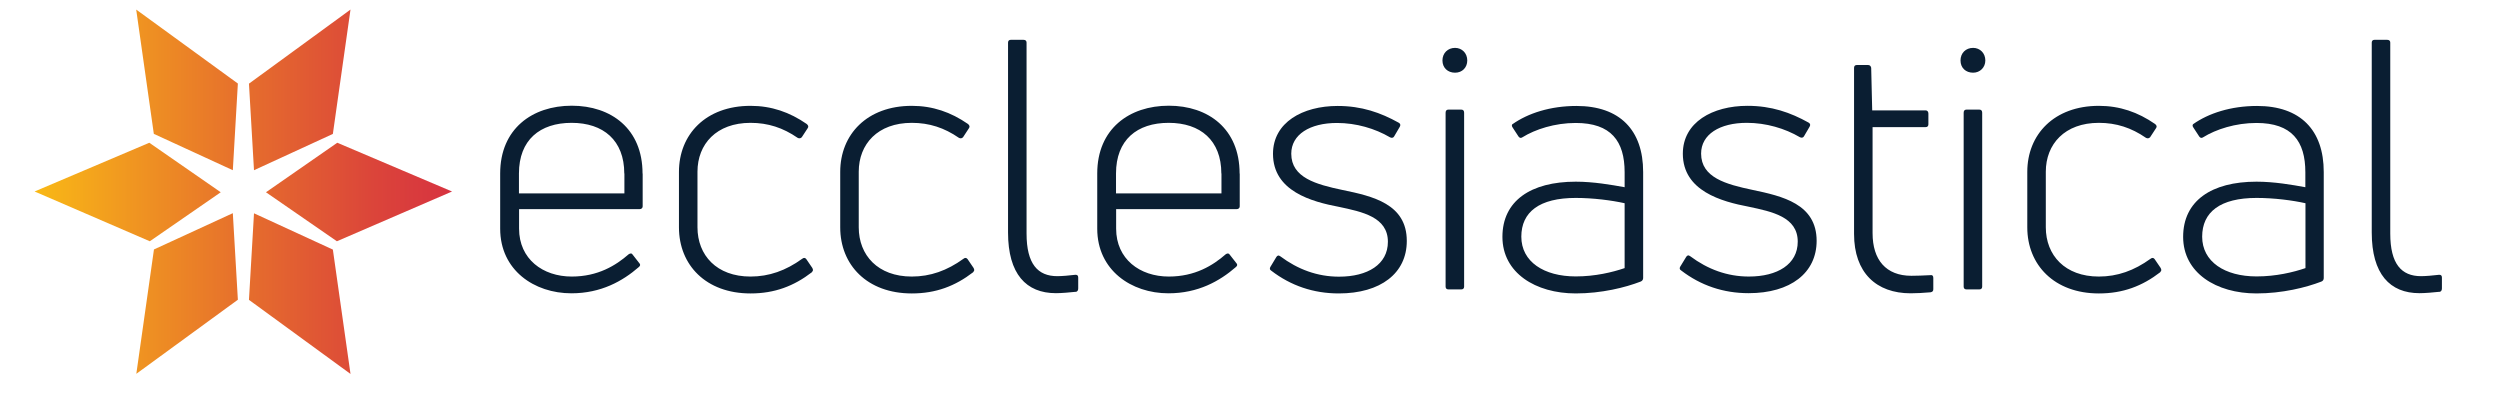
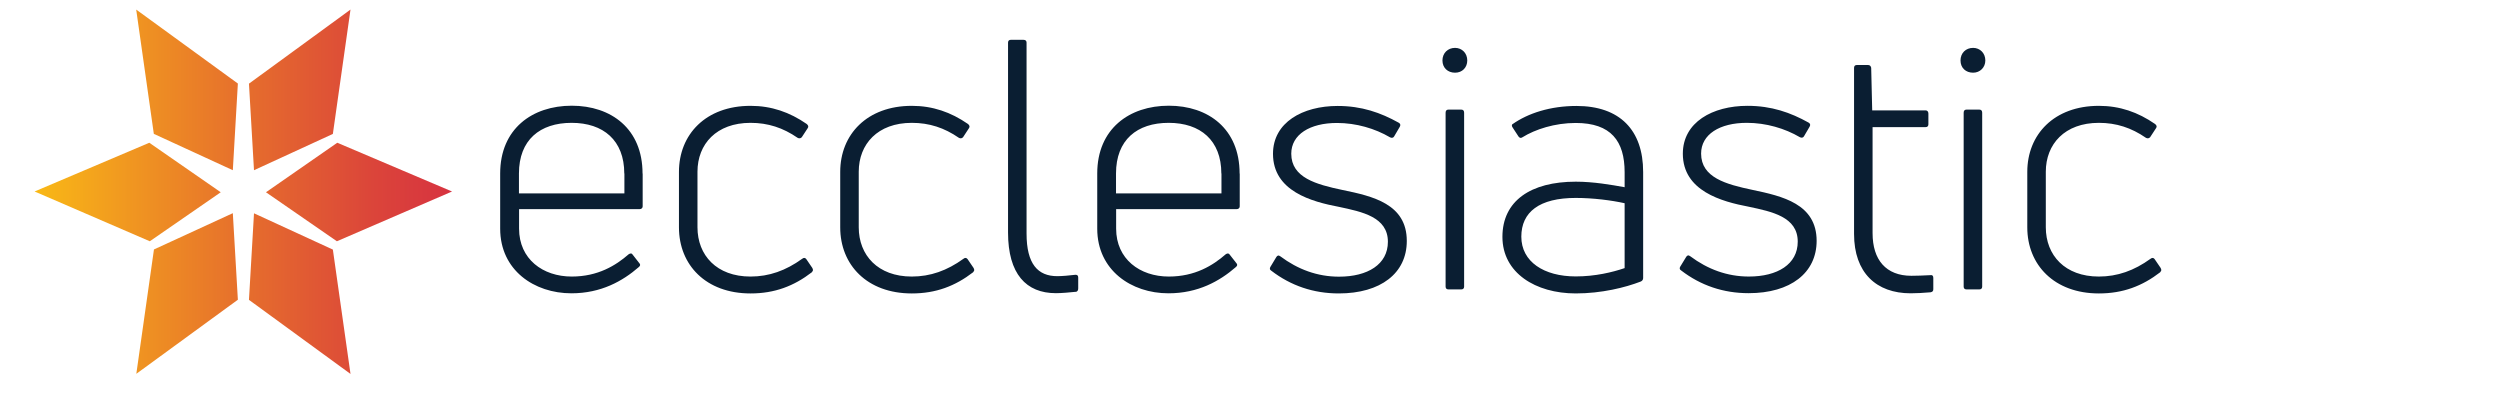
<svg xmlns="http://www.w3.org/2000/svg" id="Layer_1" version="1.1" viewBox="0 0 198.43 31.18">
  <defs>
    <style> .st0 { fill: none; } .st1 { fill: #0a1e32; } .st2 { fill: url(#linear-gradient); } .st3 { clip-path: url(#clippath); } </style>
    <clipPath id="clippath">
      <path class="st0" d="M12.22,19.8l-1.4,9.87,8.06-5.88-.4-6.87-6.26,2.88ZM19.76,23.8l8.06,5.88-1.4-9.87-6.26-2.88-.4,6.87ZM21.11,15.26l5.63,3.89,9.14-3.95-9.11-3.87-5.66,3.93ZM2.75,15.2l9.14,3.95,5.63-3.89-5.67-3.93-9.11,3.87ZM12.22,10.63l6.26,2.88.4-6.88L10.81.76l1.4,9.87ZM19.76,6.63l.4,6.88,6.26-2.88,1.4-9.87-8.06,5.88Z" />
    </clipPath>
    <linearGradient id="linear-gradient" x1="-202.17" y1="528.58" x2="-201.17" y2="528.58" gradientTransform="translate(6702.58 17532.12) scale(33.14 -33.14)" gradientUnits="userSpaceOnUse">
      <stop offset="0" stop-color="#f9b916" />
      <stop offset=".47" stop-color="#e7732b" />
      <stop offset=".82" stop-color="#db443a" />
      <stop offset="1" stop-color="#d73340" />
    </linearGradient>
  </defs>
  <g>
-     <path class="st1" d="M174.09,9.84c-.08.06-.08.17,0,.28l.47.72c.08.11.19.14.3.06,1.03-.64,2.58-1.14,4.24-1.14,2.8,0,3.88,1.44,3.88,3.91v1.19c-1.05-.19-2.46-.44-3.88-.44-3.57,0-5.82,1.52-5.82,4.38s2.63,4.49,5.82,4.49c2.05,0,3.93-.47,5.15-.94.14-.05.19-.17.19-.28v-8.42c0-3.33-1.86-5.24-5.29-5.24-2.08,0-3.85.58-5.07,1.44M174.79,18.79c0-1.97,1.44-3.08,4.32-3.08,1.39,0,2.85.19,3.88.42v5.15c-.97.33-2.33.66-3.88.66-2.52,0-4.32-1.16-4.32-3.16M193.63,23.17c.14-.03.19-.14.19-.28v-.86c0-.17-.08-.22-.22-.22-.5.06-1.08.11-1.44.11-1.55,0-2.44-.97-2.44-3.38V3.38c0-.14-.08-.22-.25-.22h-1c-.14,0-.22.08-.22.22v15.07c0,3.3,1.44,4.82,3.79,4.82.45,0,1.11-.06,1.58-.11" />
    <path class="st1" d="M120.06,9.84c-.08.06-.08.17,0,.28l.47.72c.08.11.19.14.3.06,1.03-.64,2.58-1.14,4.24-1.14,2.8,0,3.88,1.44,3.88,3.91v1.19c-1.05-.19-2.47-.44-3.88-.44-3.57,0-5.82,1.52-5.82,4.38s2.63,4.49,5.82,4.49c2.05,0,3.93-.47,5.15-.94.14-.05.2-.17.2-.28v-8.42c0-3.33-1.86-5.24-5.29-5.24-2.08,0-3.85.58-5.07,1.44M120.75,18.79c0-1.97,1.44-3.08,4.32-3.08,1.38,0,2.85.19,3.88.42v5.15c-.97.33-2.33.66-3.88.66-2.52,0-4.32-1.16-4.32-3.16M144.19,19.12c0-2.94-2.72-3.55-5.1-4.05-2.08-.44-4.07-.97-4.07-2.88,0-1.52,1.47-2.44,3.63-2.44,1.52,0,3.02.44,4.21,1.14.14.08.28.03.33-.08l.44-.75c.08-.14.06-.25-.08-.33-1.44-.8-2.94-1.33-4.85-1.33-2.77,0-5.13,1.3-5.13,3.8,0,2.96,3.08,3.8,5.24,4.21,1.83.39,3.88.8,3.88,2.77,0,1.8-1.61,2.77-3.88,2.77-1.72,0-3.27-.58-4.65-1.61-.14-.11-.25-.08-.33.06l-.47.77c-.06.11-.06.22.08.3,1.55,1.19,3.35,1.8,5.35,1.8,3.33,0,5.4-1.61,5.4-4.16M148.63,18.51v-8.42h4.21c.14,0,.22-.08.22-.22v-.86c0-.14-.08-.25-.22-.25h-4.24l-.08-3.38c-.03-.14-.11-.22-.25-.22h-.89c-.14,0-.22.08-.22.22v13.19c0,3.08,1.77,4.71,4.49,4.71.39,0,1.08-.03,1.58-.08.17-.03.22-.11.22-.25v-.89c0-.17-.08-.25-.22-.22-.53.03-1.16.05-1.52.05-2.02,0-3.08-1.27-3.08-3.38M157.11,22.97c.14,0,.22-.08.22-.22v-13.8c0-.17-.08-.25-.22-.25h-1.03c-.14,0-.22.08-.22.25v13.8c0,.14.08.22.22.22h1.03ZM157.58,4.8c0-.58-.42-1-.97-1-.58,0-1,.41-1,1s.42.97,1,.97c.55,0,.97-.42.97-.97M171.46,21.59c.11-.08.11-.19.03-.33l-.47-.69c-.08-.11-.19-.14-.33-.03-1.3.94-2.63,1.41-4.1,1.41-2.69,0-4.21-1.69-4.21-3.91v-4.41c0-2.19,1.5-3.88,4.21-3.88,1.39,0,2.58.39,3.74,1.19.14.08.25.03.33-.05l.47-.72c.08-.11.06-.22-.08-.33-1.36-.94-2.8-1.44-4.46-1.44-3.55,0-5.68,2.27-5.68,5.24v4.41c0,2.97,2.14,5.24,5.68,5.24,1.91,0,3.44-.58,4.88-1.69" />
    <path class="st1" d="M51,13.77c0-3.55-2.49-5.38-5.62-5.38s-5.68,1.83-5.68,5.38v4.38c0,3.3,2.71,5.13,5.65,5.13,2.36,0,4.07-.97,5.35-2.08.14-.11.14-.22.03-.33l-.5-.64c-.08-.14-.19-.14-.33-.05-1.02.89-2.44,1.77-4.52,1.77-2.3,0-4.18-1.39-4.18-3.8v-1.55h9.56c.14,0,.25-.08.25-.22v-2.6ZM49.56,13.77v1.58h-8.37v-1.58c0-2.66,1.66-4.02,4.18-4.02s4.18,1.39,4.18,4.02M64.44,21.59c.11-.08.11-.19.03-.33l-.47-.69c-.08-.11-.19-.14-.33-.03-1.3.94-2.63,1.41-4.1,1.41-2.69,0-4.21-1.69-4.21-3.91v-4.41c0-2.19,1.5-3.88,4.21-3.88,1.39,0,2.58.39,3.74,1.19.14.08.25.03.33-.05l.47-.72c.08-.11.05-.22-.08-.33-1.36-.94-2.8-1.44-4.46-1.44-3.55,0-5.68,2.27-5.68,5.24v4.41c0,2.97,2.13,5.24,5.68,5.24,1.91,0,3.44-.58,4.88-1.69M77.24,21.59c.11-.08.11-.19.03-.33l-.47-.69c-.08-.11-.2-.14-.33-.03-1.3.94-2.63,1.41-4.1,1.41-2.69,0-4.21-1.69-4.21-3.91v-4.41c0-2.19,1.5-3.88,4.21-3.88,1.39,0,2.58.39,3.74,1.19.14.08.25.03.33-.05l.47-.72c.08-.11.05-.22-.08-.33-1.36-.94-2.8-1.44-4.46-1.44-3.55,0-5.68,2.27-5.68,5.24v4.41c0,2.97,2.13,5.24,5.68,5.24,1.91,0,3.44-.58,4.88-1.69M85.39,23.17c.14-.03.19-.14.19-.28v-.86c0-.17-.08-.22-.22-.22-.5.06-1.08.11-1.44.11-1.55,0-2.44-.97-2.44-3.38V3.38c0-.14-.08-.22-.25-.22h-1c-.14,0-.22.08-.22.22v15.07c0,3.3,1.44,4.82,3.8,4.82.44,0,1.11-.06,1.58-.11M98.39,13.77c0-3.55-2.49-5.38-5.62-5.38s-5.68,1.83-5.68,5.38v4.38c0,3.3,2.71,5.13,5.65,5.13,2.36,0,4.07-.97,5.35-2.08.14-.11.14-.22.03-.33l-.5-.64c-.08-.14-.2-.14-.33-.05-1.02.89-2.44,1.77-4.52,1.77-2.3,0-4.18-1.39-4.18-3.8v-1.55h9.56c.14,0,.25-.08.25-.22v-2.6ZM96.95,13.77v1.58h-8.37v-1.58c0-2.66,1.66-4.02,4.18-4.02s4.18,1.39,4.18,4.02M111.66,19.12c0-2.94-2.72-3.55-5.1-4.04-2.08-.44-4.07-.97-4.07-2.88,0-1.52,1.47-2.44,3.63-2.44,1.52,0,3.02.44,4.21,1.14.14.08.28.03.33-.08l.44-.75c.08-.14.06-.25-.08-.33-1.44-.8-2.94-1.33-4.85-1.33-2.77,0-5.13,1.3-5.13,3.8,0,2.97,3.08,3.8,5.24,4.21,1.83.39,3.88.8,3.88,2.77,0,1.8-1.61,2.77-3.88,2.77-1.72,0-3.27-.58-4.65-1.61-.14-.11-.25-.08-.33.06l-.47.78c-.06.11-.06.22.08.3,1.55,1.19,3.35,1.8,5.35,1.8,3.33,0,5.4-1.61,5.4-4.16M115.99,22.97c.14,0,.22-.08.22-.22v-13.8c0-.17-.08-.25-.22-.25h-1.03c-.14,0-.22.08-.22.25v13.8c0,.14.08.22.22.22h1.03ZM116.46,4.8c0-.58-.42-1-.97-1-.58,0-1,.42-1,1s.42.97,1,.97.97-.42.97-.97" />
  </g>
  <g class="st3">
    <rect class="st2" x="2.75" y=".76" width="33.14" height="28.92" />
  </g>
</svg>